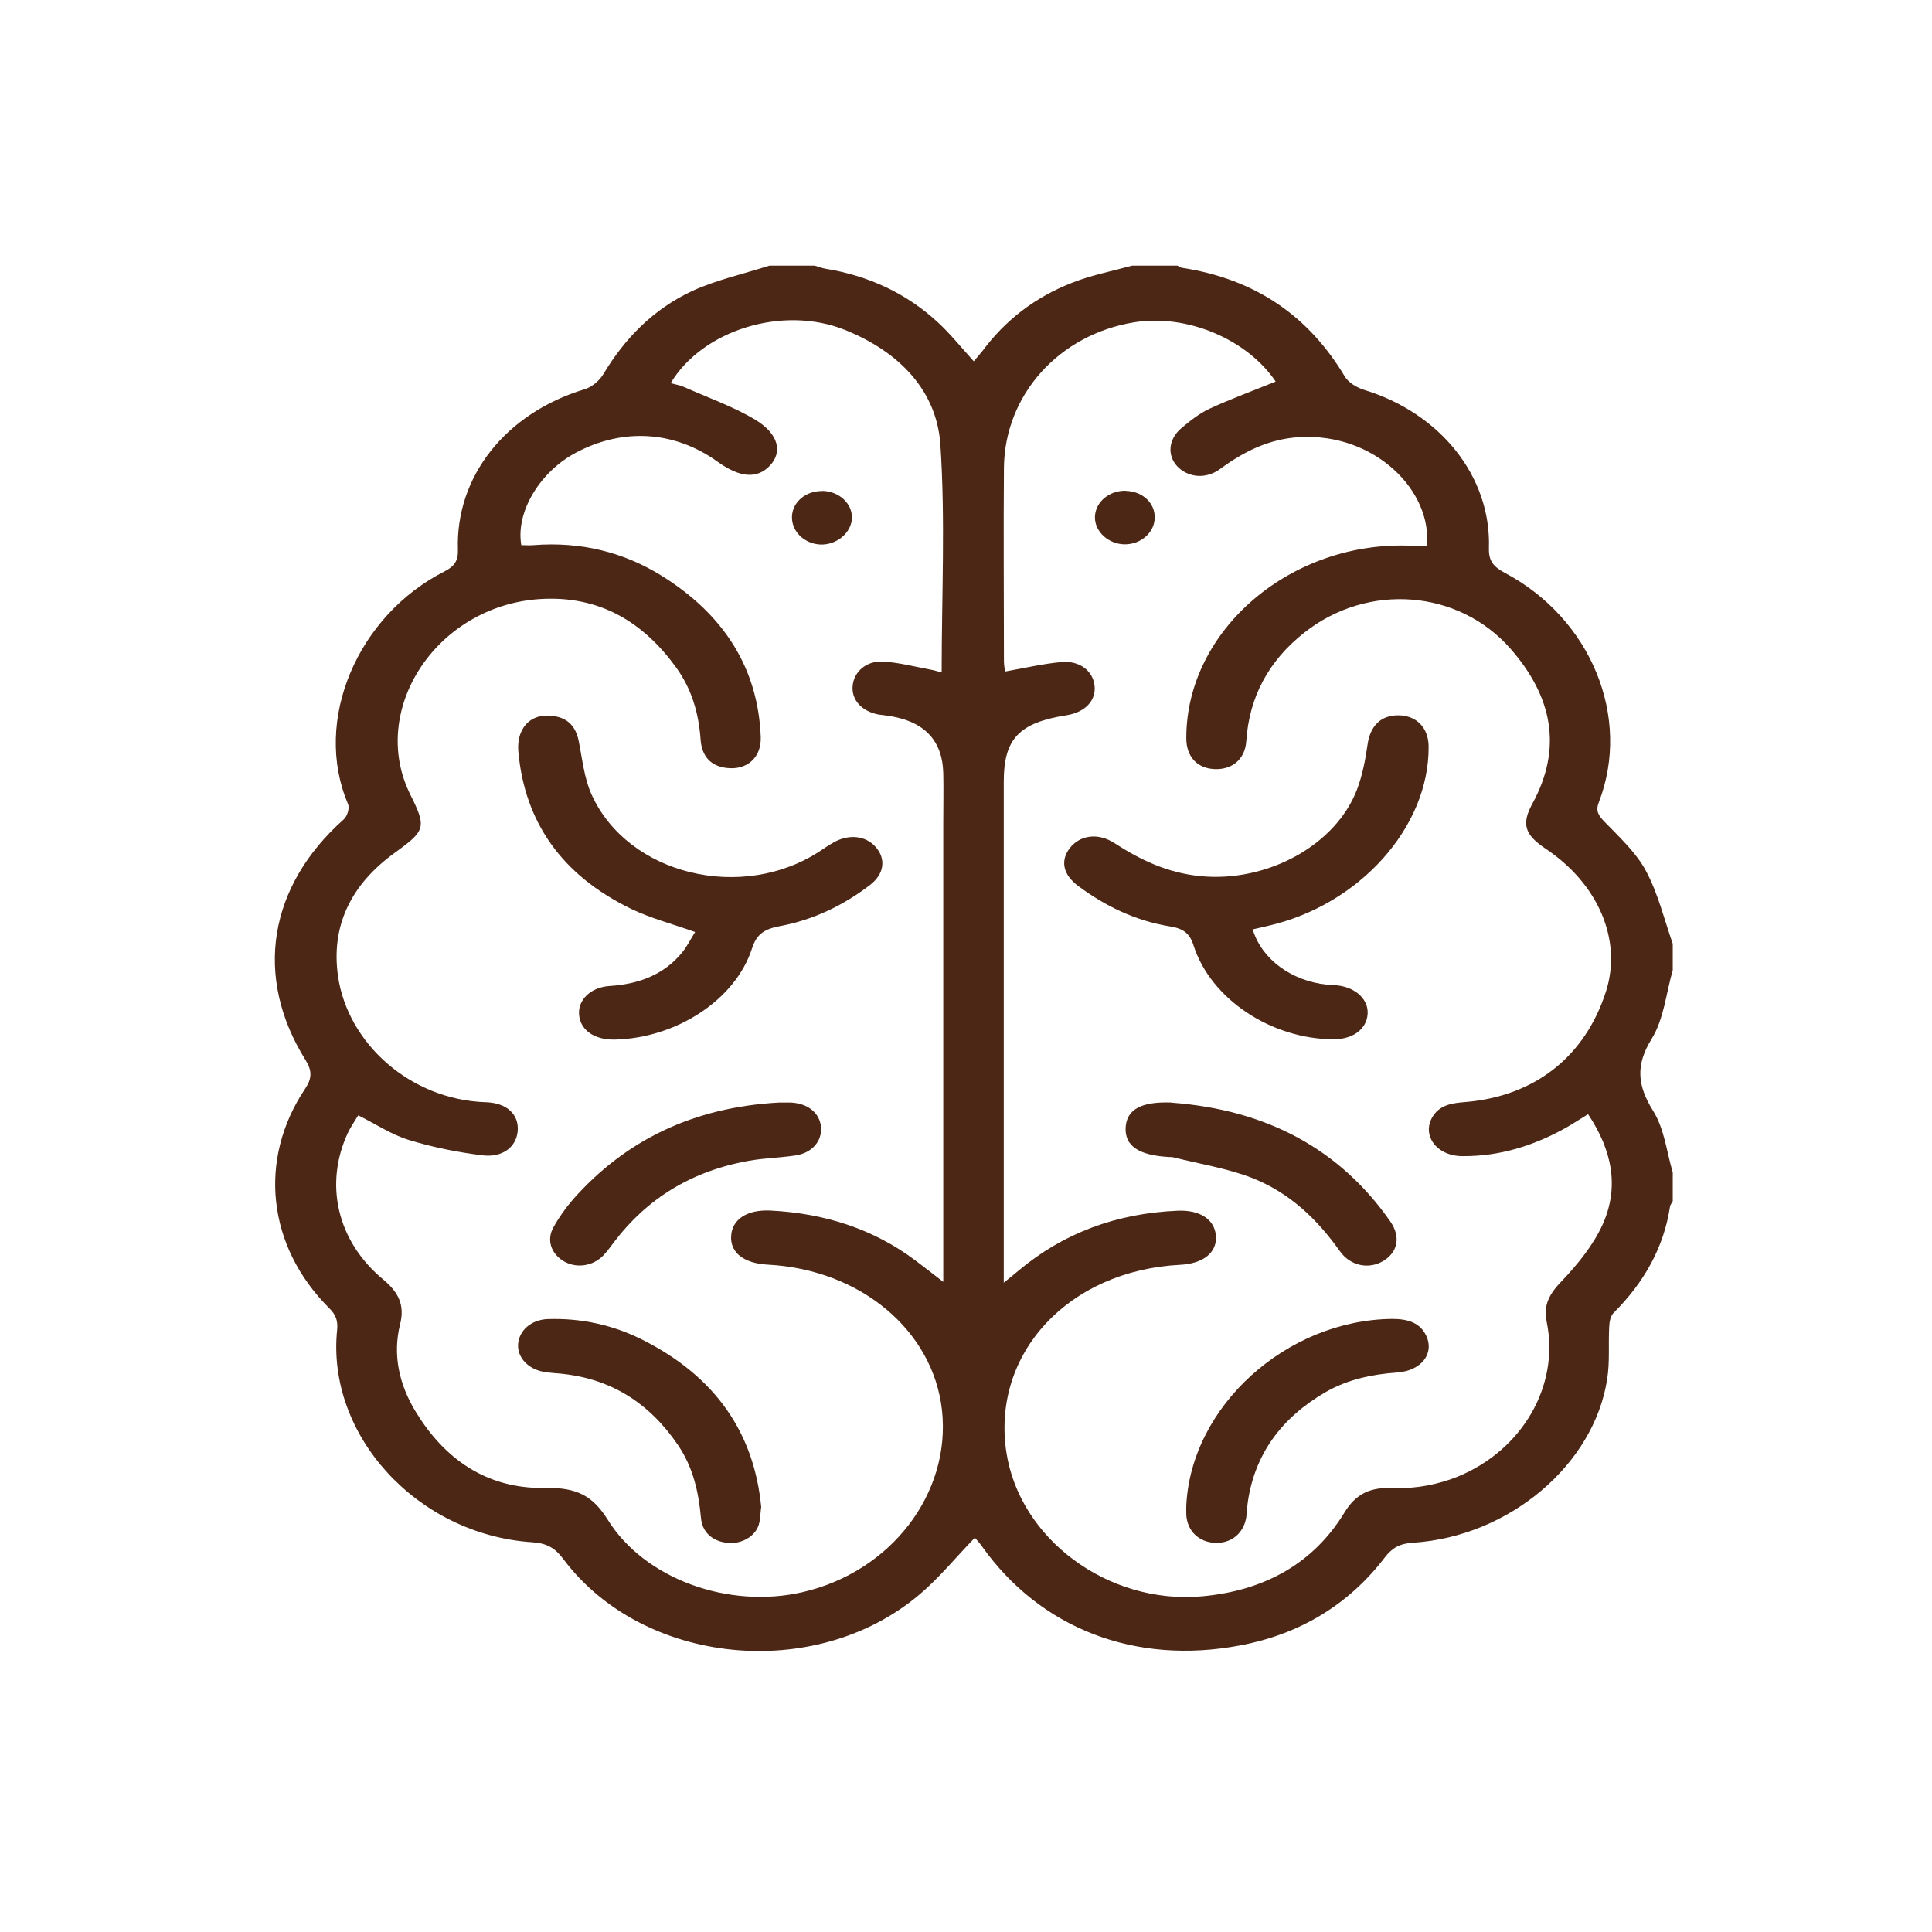
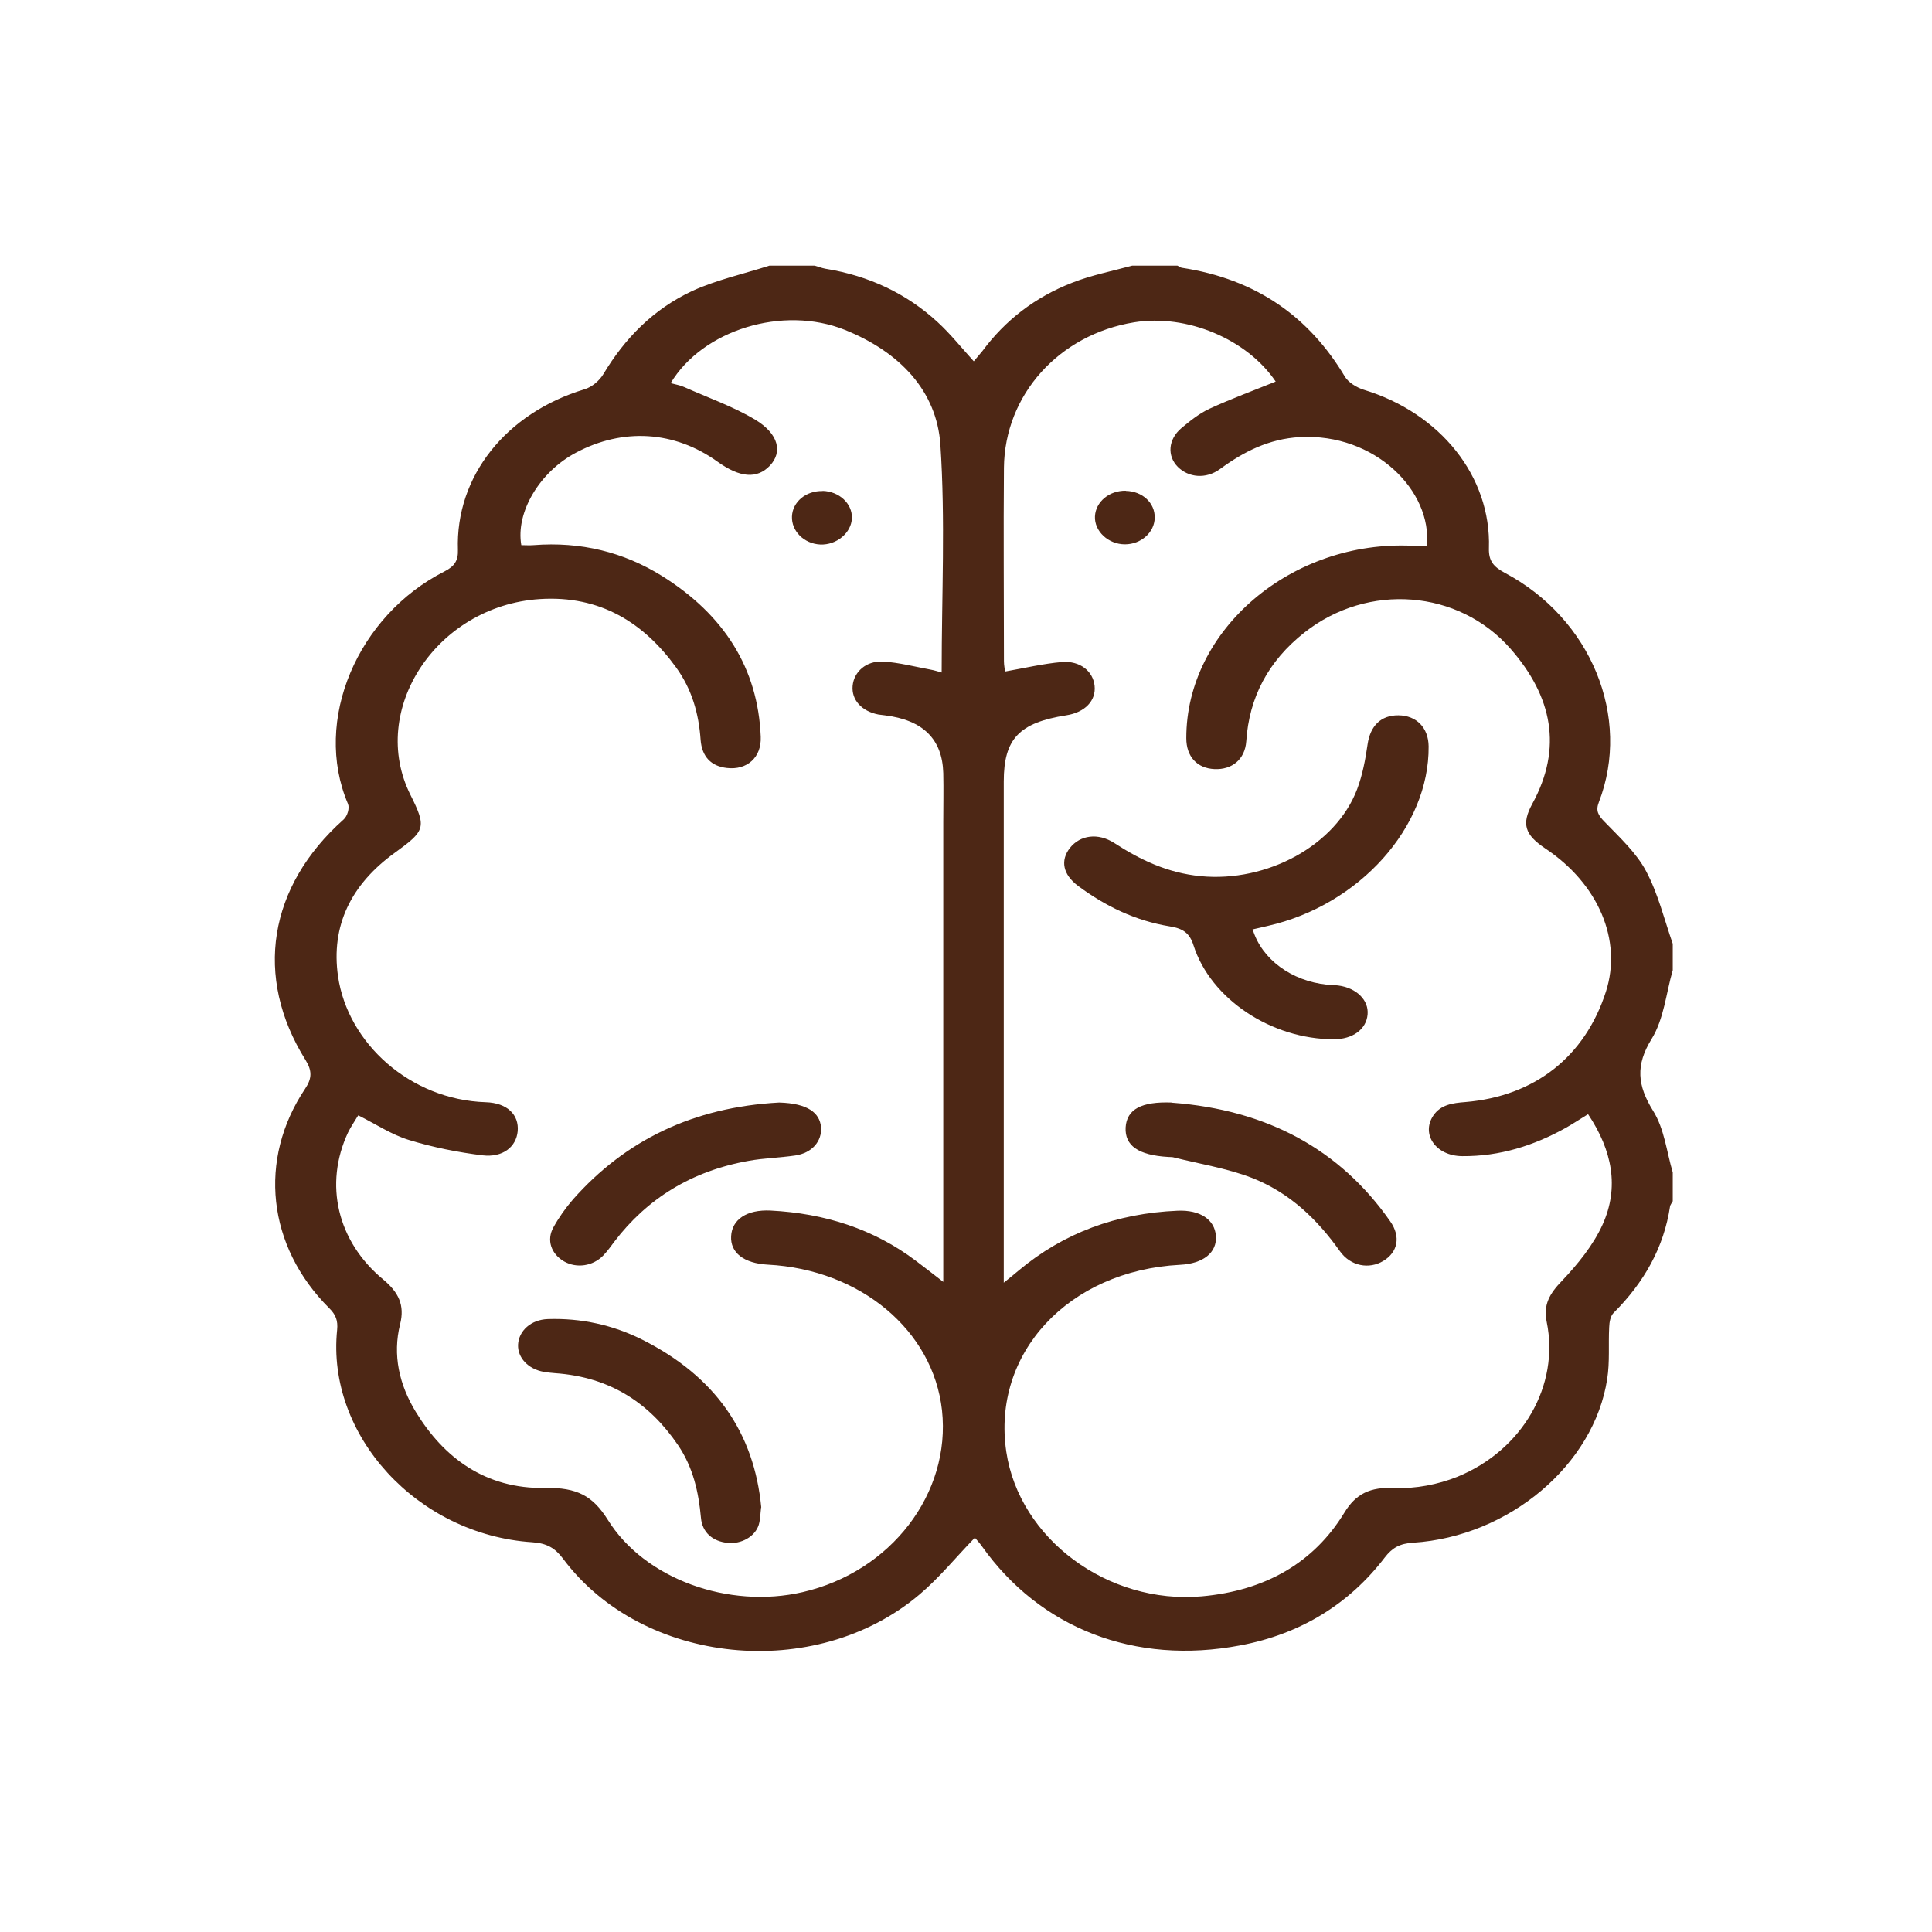
<svg xmlns="http://www.w3.org/2000/svg" fill="none" viewBox="0 0 110 110" height="110" width="110">
  <path fill="#4D2715" d="M95.239 53.763V55.238C94.858 56.549 94.745 57.998 94.036 59.153C93.111 60.647 93.224 61.802 94.118 63.241C94.766 64.277 94.889 65.569 95.239 66.752V68.392C95.187 68.493 95.105 68.585 95.085 68.686C94.735 71.014 93.615 73.013 91.867 74.754C91.682 74.947 91.63 75.286 91.62 75.57C91.569 76.551 91.661 77.541 91.507 78.513C90.757 83.407 85.915 87.487 80.456 87.835C79.695 87.881 79.263 88.128 78.842 88.678C76.837 91.3 74.082 93.032 70.607 93.683C64.603 94.82 59.216 92.703 55.906 88.037C55.772 87.844 55.598 87.661 55.505 87.551C54.426 88.66 53.49 89.824 52.349 90.787C46.417 95.81 36.579 94.811 32.056 88.743C31.603 88.138 31.13 87.862 30.298 87.808C23.749 87.377 18.578 81.712 19.195 75.717C19.246 75.194 19.123 74.855 18.742 74.479C15.216 70.968 14.671 66.018 17.375 61.985C17.776 61.389 17.766 60.949 17.396 60.353C14.435 55.614 15.288 50.462 19.565 46.658C19.781 46.466 19.915 46.008 19.812 45.769C17.786 41.012 20.367 35.035 25.312 32.532C25.887 32.239 26.093 31.909 26.072 31.304C25.928 27.115 28.817 23.512 33.279 22.165C33.711 22.037 34.142 21.661 34.358 21.294C35.561 19.287 37.175 17.609 39.437 16.555C40.815 15.932 42.346 15.592 43.806 15.125C44.67 15.125 45.523 15.125 46.386 15.125C46.592 15.18 46.787 15.262 46.993 15.299C49.491 15.703 51.619 16.72 53.377 18.333C54.117 19.012 54.734 19.791 55.443 20.57C55.618 20.359 55.783 20.176 55.937 19.983C57.222 18.251 58.918 16.922 61.046 16.097C62.136 15.666 63.318 15.437 64.459 15.125C65.323 15.125 66.176 15.125 67.04 15.125C67.122 15.162 67.194 15.226 67.276 15.244C71.563 15.895 74.555 18.067 76.57 21.441C76.765 21.771 77.238 22.064 77.649 22.192C81.998 23.512 84.907 27.124 84.773 31.212C84.753 31.937 85.03 32.267 85.678 32.615C90.592 35.218 92.895 40.837 91.034 45.668C90.839 46.163 90.993 46.42 91.363 46.796C92.216 47.676 93.172 48.565 93.717 49.592C94.416 50.903 94.756 52.36 95.249 53.763H95.239ZM20.387 63.516C20.202 63.828 19.976 64.148 19.812 64.487C18.444 67.421 19.195 70.675 21.816 72.847C22.7 73.581 23.05 74.314 22.783 75.387C22.341 77.147 22.731 78.843 23.677 80.392C25.26 82.986 27.625 84.782 31.048 84.718C32.858 84.682 33.752 85.177 34.595 86.515C36.692 89.907 41.493 91.621 45.698 90.649C50.725 89.494 54.148 85.03 53.634 80.3C53.13 75.744 48.987 72.279 43.714 72.004C42.356 71.931 41.575 71.326 41.627 70.382C41.678 69.428 42.521 68.86 43.868 68.924C46.962 69.08 49.748 69.978 52.133 71.775C52.606 72.132 53.069 72.49 53.706 72.985V71.802C53.706 63.47 53.706 55.147 53.706 46.814C53.706 45.879 53.727 44.953 53.706 44.018C53.655 42.075 52.544 40.993 50.375 40.727C50.252 40.709 50.129 40.7 50.015 40.682C49.059 40.498 48.473 39.847 48.545 39.05C48.617 38.252 49.316 37.611 50.283 37.666C51.187 37.721 52.082 37.959 52.976 38.124C53.192 38.161 53.408 38.234 53.614 38.289C53.614 33.907 53.829 29.599 53.542 25.318C53.336 22.275 51.249 20.047 48.103 18.782C44.577 17.371 40.002 18.782 38.183 21.817C38.45 21.89 38.717 21.927 38.954 22.037C40.311 22.642 41.75 23.146 43.004 23.898C44.351 24.713 44.556 25.749 43.837 26.51C43.107 27.28 42.13 27.207 40.845 26.281C38.399 24.53 35.469 24.347 32.785 25.777C30.729 26.867 29.352 29.159 29.681 31.038C29.907 31.038 30.143 31.057 30.38 31.038C33.063 30.828 35.51 31.433 37.7 32.798C41.246 35.017 43.158 38.069 43.313 41.947C43.364 43.129 42.531 43.862 41.38 43.725C40.496 43.624 39.961 43.093 39.889 42.112C39.786 40.636 39.396 39.242 38.491 37.996C36.672 35.484 34.194 33.88 30.719 34.109C24.828 34.503 20.963 40.443 23.369 45.256C24.304 47.126 24.212 47.3 22.474 48.556C19.976 50.362 18.835 52.718 19.246 55.587C19.801 59.4 23.358 62.617 27.656 62.755C28.889 62.792 29.558 63.479 29.475 64.405C29.393 65.294 28.632 65.918 27.471 65.78C26.062 65.606 24.643 65.322 23.297 64.909C22.299 64.607 21.415 64.011 20.408 63.507L20.387 63.516ZM90.407 63.443C89.913 63.745 89.543 63.992 89.153 64.213C87.343 65.221 85.4 65.844 83.252 65.826C81.751 65.817 80.898 64.579 81.607 63.516C82.028 62.892 82.707 62.801 83.427 62.746C87.385 62.416 90.243 60.161 91.435 56.458C92.371 53.533 91.013 50.325 87.981 48.308C86.819 47.529 86.614 46.924 87.241 45.769C88.988 42.579 88.371 39.646 86.007 36.942C83.046 33.559 77.885 33.165 74.277 36.007C72.19 37.648 71.121 39.728 70.957 42.203C70.885 43.239 70.144 43.835 69.147 43.789C68.15 43.743 67.543 43.074 67.543 42.029C67.533 35.842 73.558 30.727 80.445 31.075C80.713 31.084 80.98 31.075 81.237 31.075C81.556 27.968 78.297 24.649 73.999 24.887C72.242 24.988 70.802 25.722 69.466 26.703C68.654 27.298 67.667 27.188 67.06 26.583C66.443 25.96 66.505 25.016 67.266 24.374C67.759 23.962 68.273 23.549 68.859 23.274C70.093 22.706 71.368 22.238 72.632 21.725C70.998 19.305 67.574 17.866 64.572 18.352C60.296 19.048 57.201 22.477 57.16 26.629C57.129 30.296 57.16 33.972 57.16 37.648C57.16 37.877 57.212 38.106 57.222 38.234C58.363 38.032 59.401 37.785 60.46 37.693C61.499 37.611 62.228 38.216 62.321 39.041C62.413 39.893 61.776 40.562 60.707 40.727C58.024 41.149 57.15 42.066 57.15 44.495C57.15 53.643 57.15 62.801 57.15 71.949C57.15 72.233 57.15 72.527 57.15 73.031C57.572 72.692 57.787 72.517 58.003 72.334C60.553 70.198 63.575 69.08 67.05 68.933C68.335 68.878 69.157 69.438 69.229 70.363C69.301 71.308 68.52 71.949 67.184 72.013C60.83 72.343 56.461 77.055 57.294 82.656C58.034 87.606 63.072 91.364 68.427 90.888C72.036 90.567 74.801 88.981 76.539 86.13C77.197 85.048 77.999 84.654 79.417 84.718C80.589 84.773 81.885 84.517 82.964 84.086C86.706 82.564 88.803 78.87 88.063 75.267C87.858 74.287 88.228 73.654 88.927 72.93C89.842 71.968 90.715 70.886 91.24 69.731C92.206 67.604 91.795 65.505 90.428 63.452L90.407 63.443Z" />
-   <path fill="#4D2715" d="M39.581 53.066C38.296 52.608 37.052 52.287 35.931 51.746C31.984 49.83 29.886 46.814 29.516 42.836C29.475 42.442 29.516 41.992 29.691 41.635C30.01 40.957 30.657 40.654 31.48 40.764C32.354 40.874 32.775 41.388 32.94 42.148C33.156 43.193 33.248 44.284 33.69 45.256C35.767 49.821 42.264 51.379 46.705 48.446C46.952 48.281 47.188 48.116 47.456 47.969C48.319 47.474 49.285 47.575 49.851 48.217C50.458 48.895 50.355 49.766 49.522 50.398C48.031 51.535 46.335 52.369 44.413 52.727C43.549 52.892 43.086 53.157 42.819 53.992C41.873 56.934 38.491 59.116 34.986 59.189C33.844 59.208 33.053 58.657 32.971 57.787C32.888 56.943 33.618 56.201 34.728 56.137C36.414 56.027 37.823 55.468 38.83 54.239C39.129 53.873 39.334 53.451 39.571 53.075L39.581 53.066Z" />
  <path fill="#4D2715" d="M43.333 85.837C43.292 86.167 43.292 86.506 43.2 86.817C42.984 87.496 42.202 87.927 41.421 87.844C40.588 87.762 39.982 87.257 39.91 86.423C39.776 84.957 39.468 83.554 38.604 82.28C37 79.924 34.78 78.403 31.603 78.183C31.387 78.164 31.172 78.146 30.966 78.109C30.072 77.953 29.465 77.302 29.496 76.56C29.537 75.772 30.226 75.139 31.182 75.103C33.094 75.038 34.903 75.442 36.569 76.276C40.742 78.375 42.943 81.593 43.343 85.828L43.333 85.837Z" />
-   <path fill="#4D2715" d="M44.361 62.773C44.526 62.773 44.772 62.773 45.019 62.773C46.006 62.819 46.674 63.369 46.746 64.176C46.808 64.973 46.232 65.652 45.276 65.789C44.402 65.918 43.498 65.936 42.634 66.092C39.375 66.669 36.846 68.246 34.986 70.684C34.78 70.959 34.585 71.234 34.348 71.482C33.752 72.096 32.827 72.224 32.117 71.821C31.387 71.399 31.099 70.611 31.511 69.877C31.819 69.318 32.2 68.778 32.631 68.282C35.602 64.927 39.458 63.039 44.361 62.773Z" />
+   <path fill="#4D2715" d="M44.361 62.773C46.006 62.819 46.674 63.369 46.746 64.176C46.808 64.973 46.232 65.652 45.276 65.789C44.402 65.918 43.498 65.936 42.634 66.092C39.375 66.669 36.846 68.246 34.986 70.684C34.78 70.959 34.585 71.234 34.348 71.482C33.752 72.096 32.827 72.224 32.117 71.821C31.387 71.399 31.099 70.611 31.511 69.877C31.819 69.318 32.2 68.778 32.631 68.282C35.602 64.927 39.458 63.039 44.361 62.773Z" />
  <path fill="#4D2715" d="M46.839 27.949C47.774 27.977 48.525 28.664 48.504 29.489C48.484 30.332 47.63 31.047 46.695 31.002C45.78 30.956 45.06 30.241 45.091 29.407C45.122 28.573 45.893 27.931 46.839 27.958V27.949Z" />
  <path fill="#4D2715" d="M71.327 52.928C71.841 54.615 73.527 55.852 75.552 56.063C75.768 56.091 75.984 56.082 76.189 56.109C77.238 56.247 77.937 56.943 77.865 57.759C77.793 58.602 77.022 59.171 75.942 59.171C72.385 59.171 68.931 56.879 67.955 53.827C67.739 53.139 67.369 52.864 66.608 52.745C64.634 52.424 62.917 51.581 61.386 50.444C60.512 49.793 60.358 48.987 60.923 48.272C61.499 47.547 62.516 47.401 63.442 47.997C64.922 48.959 66.474 49.702 68.356 49.885C72.139 50.252 76.056 48.134 77.269 44.935C77.577 44.119 77.742 43.239 77.865 42.377C78.019 41.333 78.615 40.718 79.623 40.727C80.651 40.737 81.329 41.433 81.34 42.497C81.381 47.089 77.402 51.535 72.18 52.718C71.892 52.782 71.604 52.855 71.306 52.919L71.327 52.928Z" />
-   <path fill="#4D2715" d="M67.543 85.708C67.821 80.062 73.239 75.157 79.263 75.093C80.137 75.093 80.846 75.295 81.206 76.056C81.679 77.064 80.928 78.045 79.551 78.146C78.091 78.247 76.713 78.549 75.47 79.264C72.93 80.74 71.45 82.812 71.049 85.488C71.008 85.782 70.998 86.093 70.957 86.387C70.813 87.294 70.103 87.881 69.188 87.844C68.263 87.808 67.605 87.175 67.543 86.267C67.533 86.075 67.543 85.882 67.543 85.69V85.708Z" />
  <path fill="#4D2715" d="M66.721 62.782C72.129 63.186 76.292 65.432 79.16 69.547C79.767 70.418 79.582 71.298 78.759 71.793C77.957 72.279 76.899 72.096 76.292 71.243C75.017 69.447 73.444 67.907 71.255 67.054C69.846 66.513 68.284 66.266 66.793 65.89C66.711 65.872 66.608 65.881 66.515 65.872C64.809 65.771 64.038 65.23 64.089 64.194C64.151 63.158 64.984 62.709 66.711 62.773L66.721 62.782Z" />
  <path fill="#4D2715" d="M64.1 27.949C65.045 27.968 65.765 28.637 65.744 29.48C65.734 30.314 64.963 30.992 64.048 30.992C63.102 30.992 62.3 30.241 62.342 29.398C62.383 28.573 63.154 27.922 64.1 27.94V27.949Z" />
</svg>